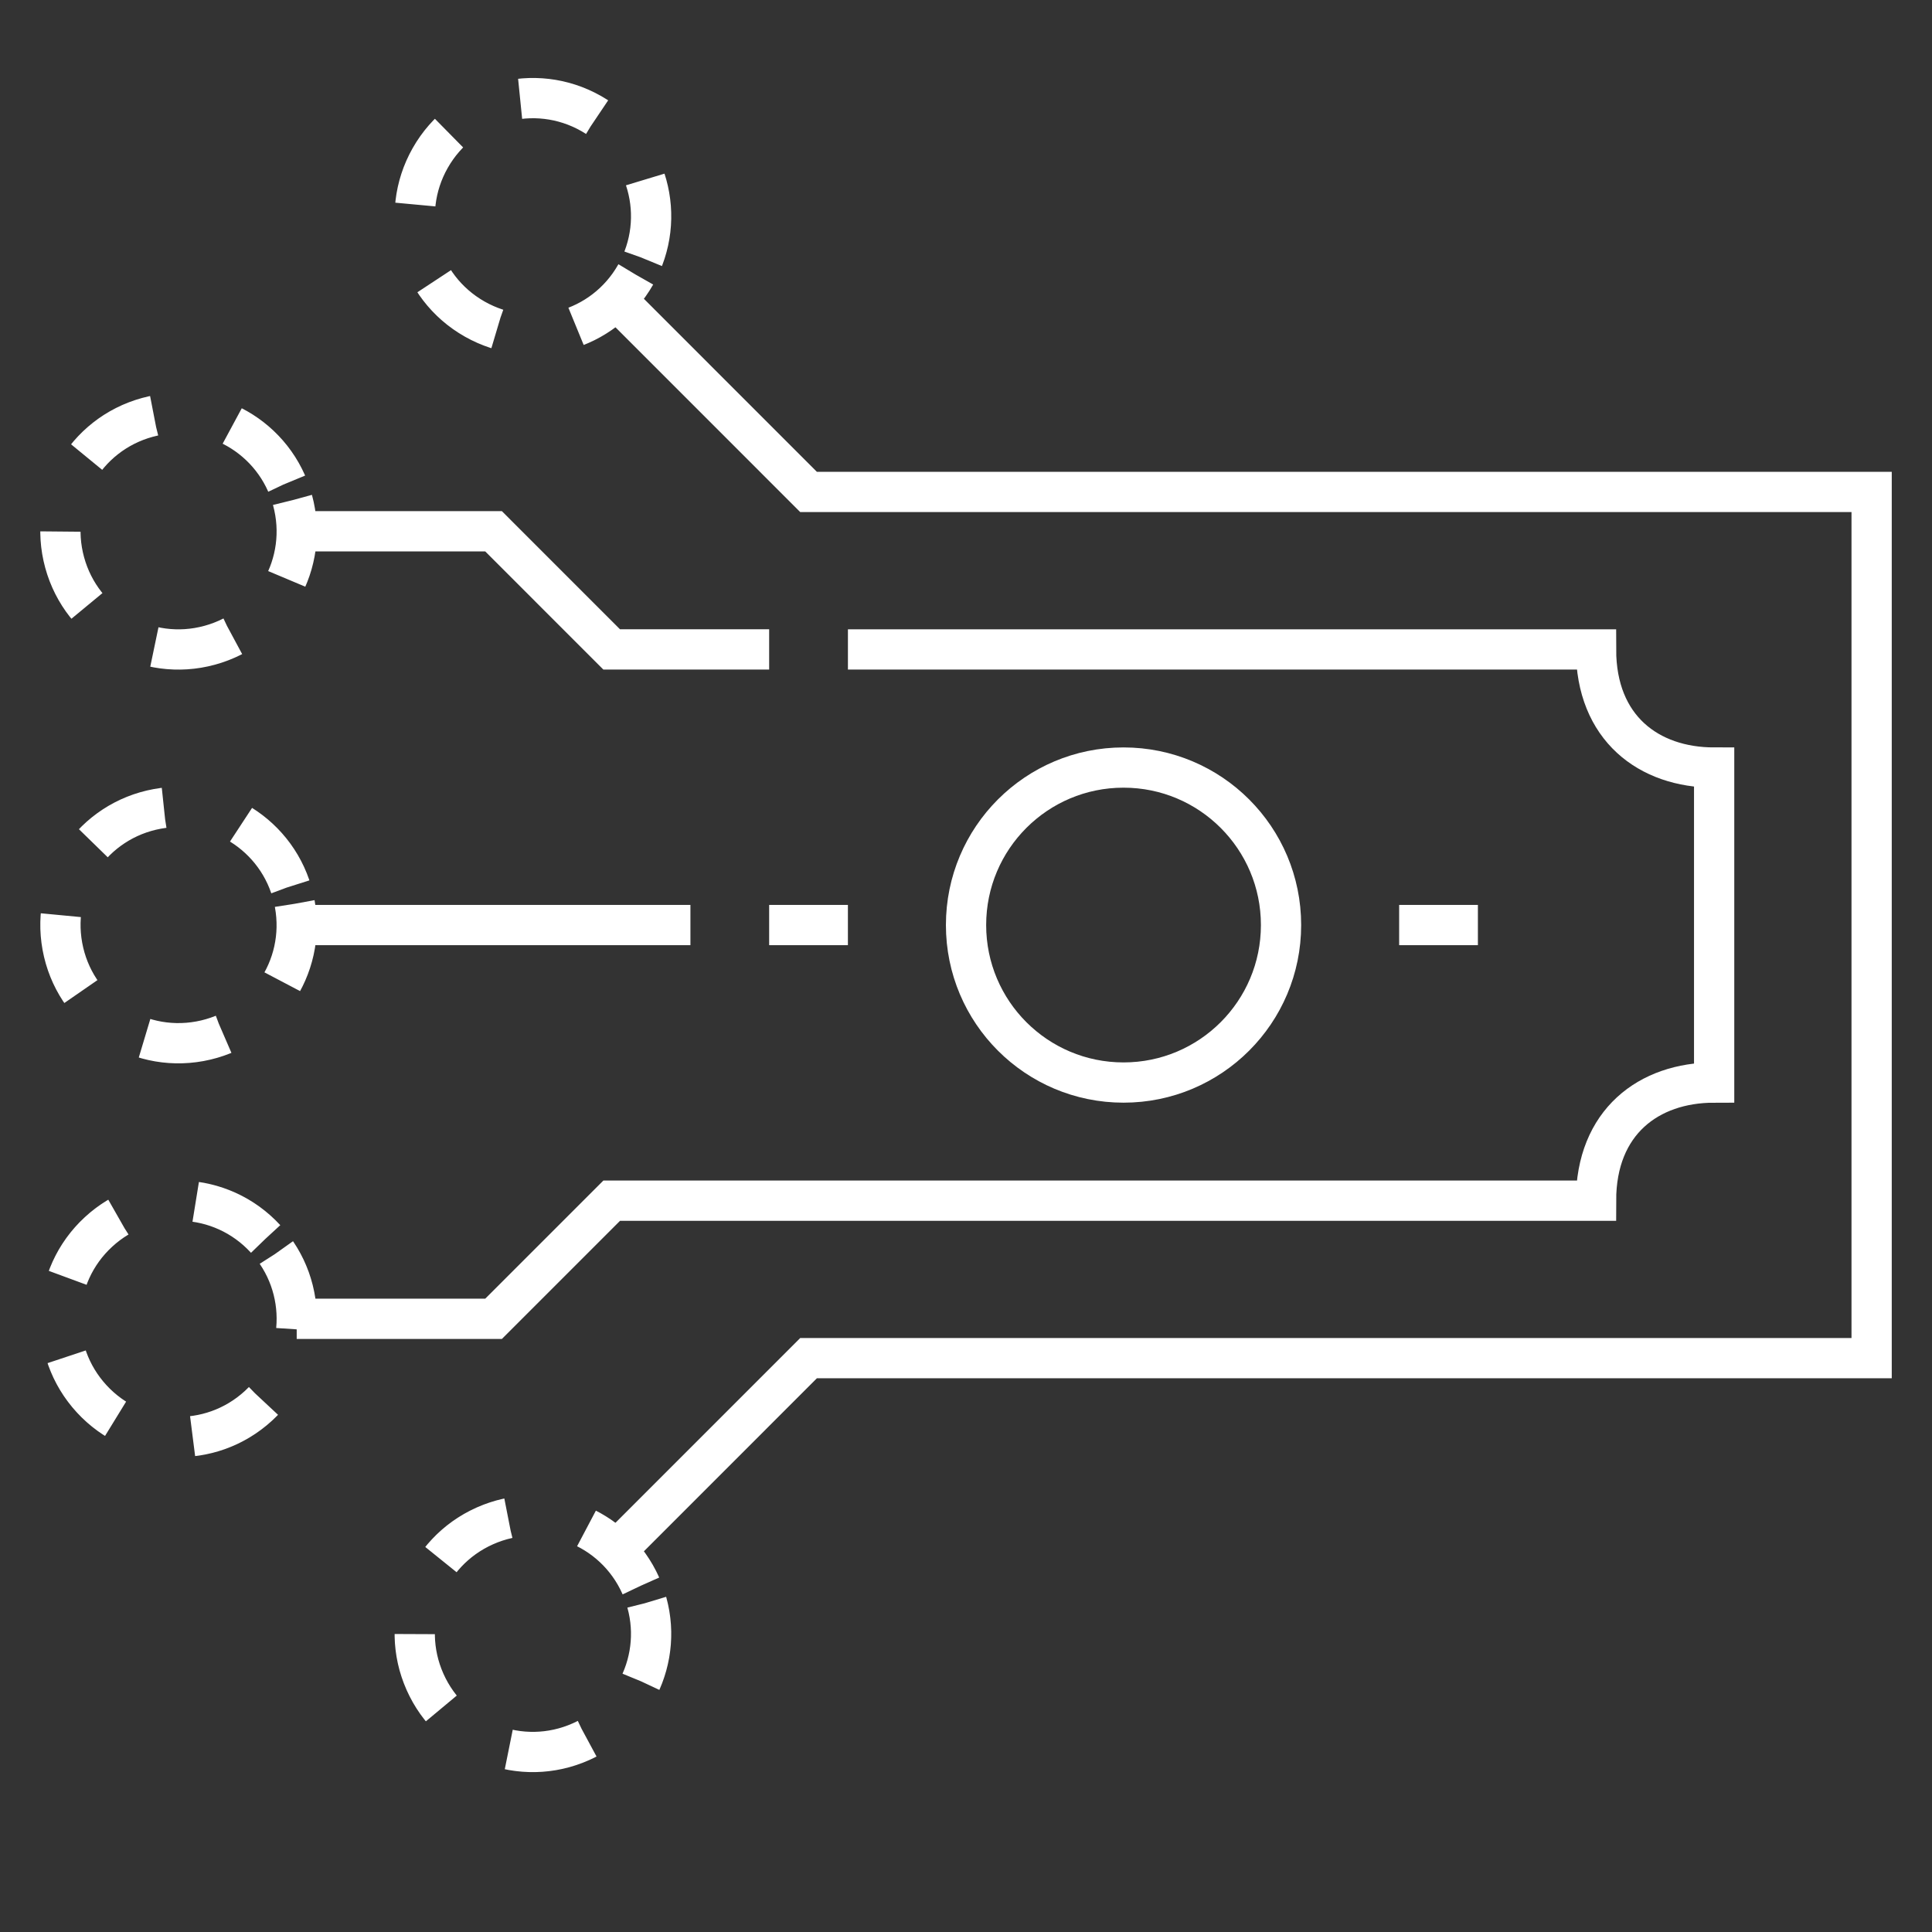
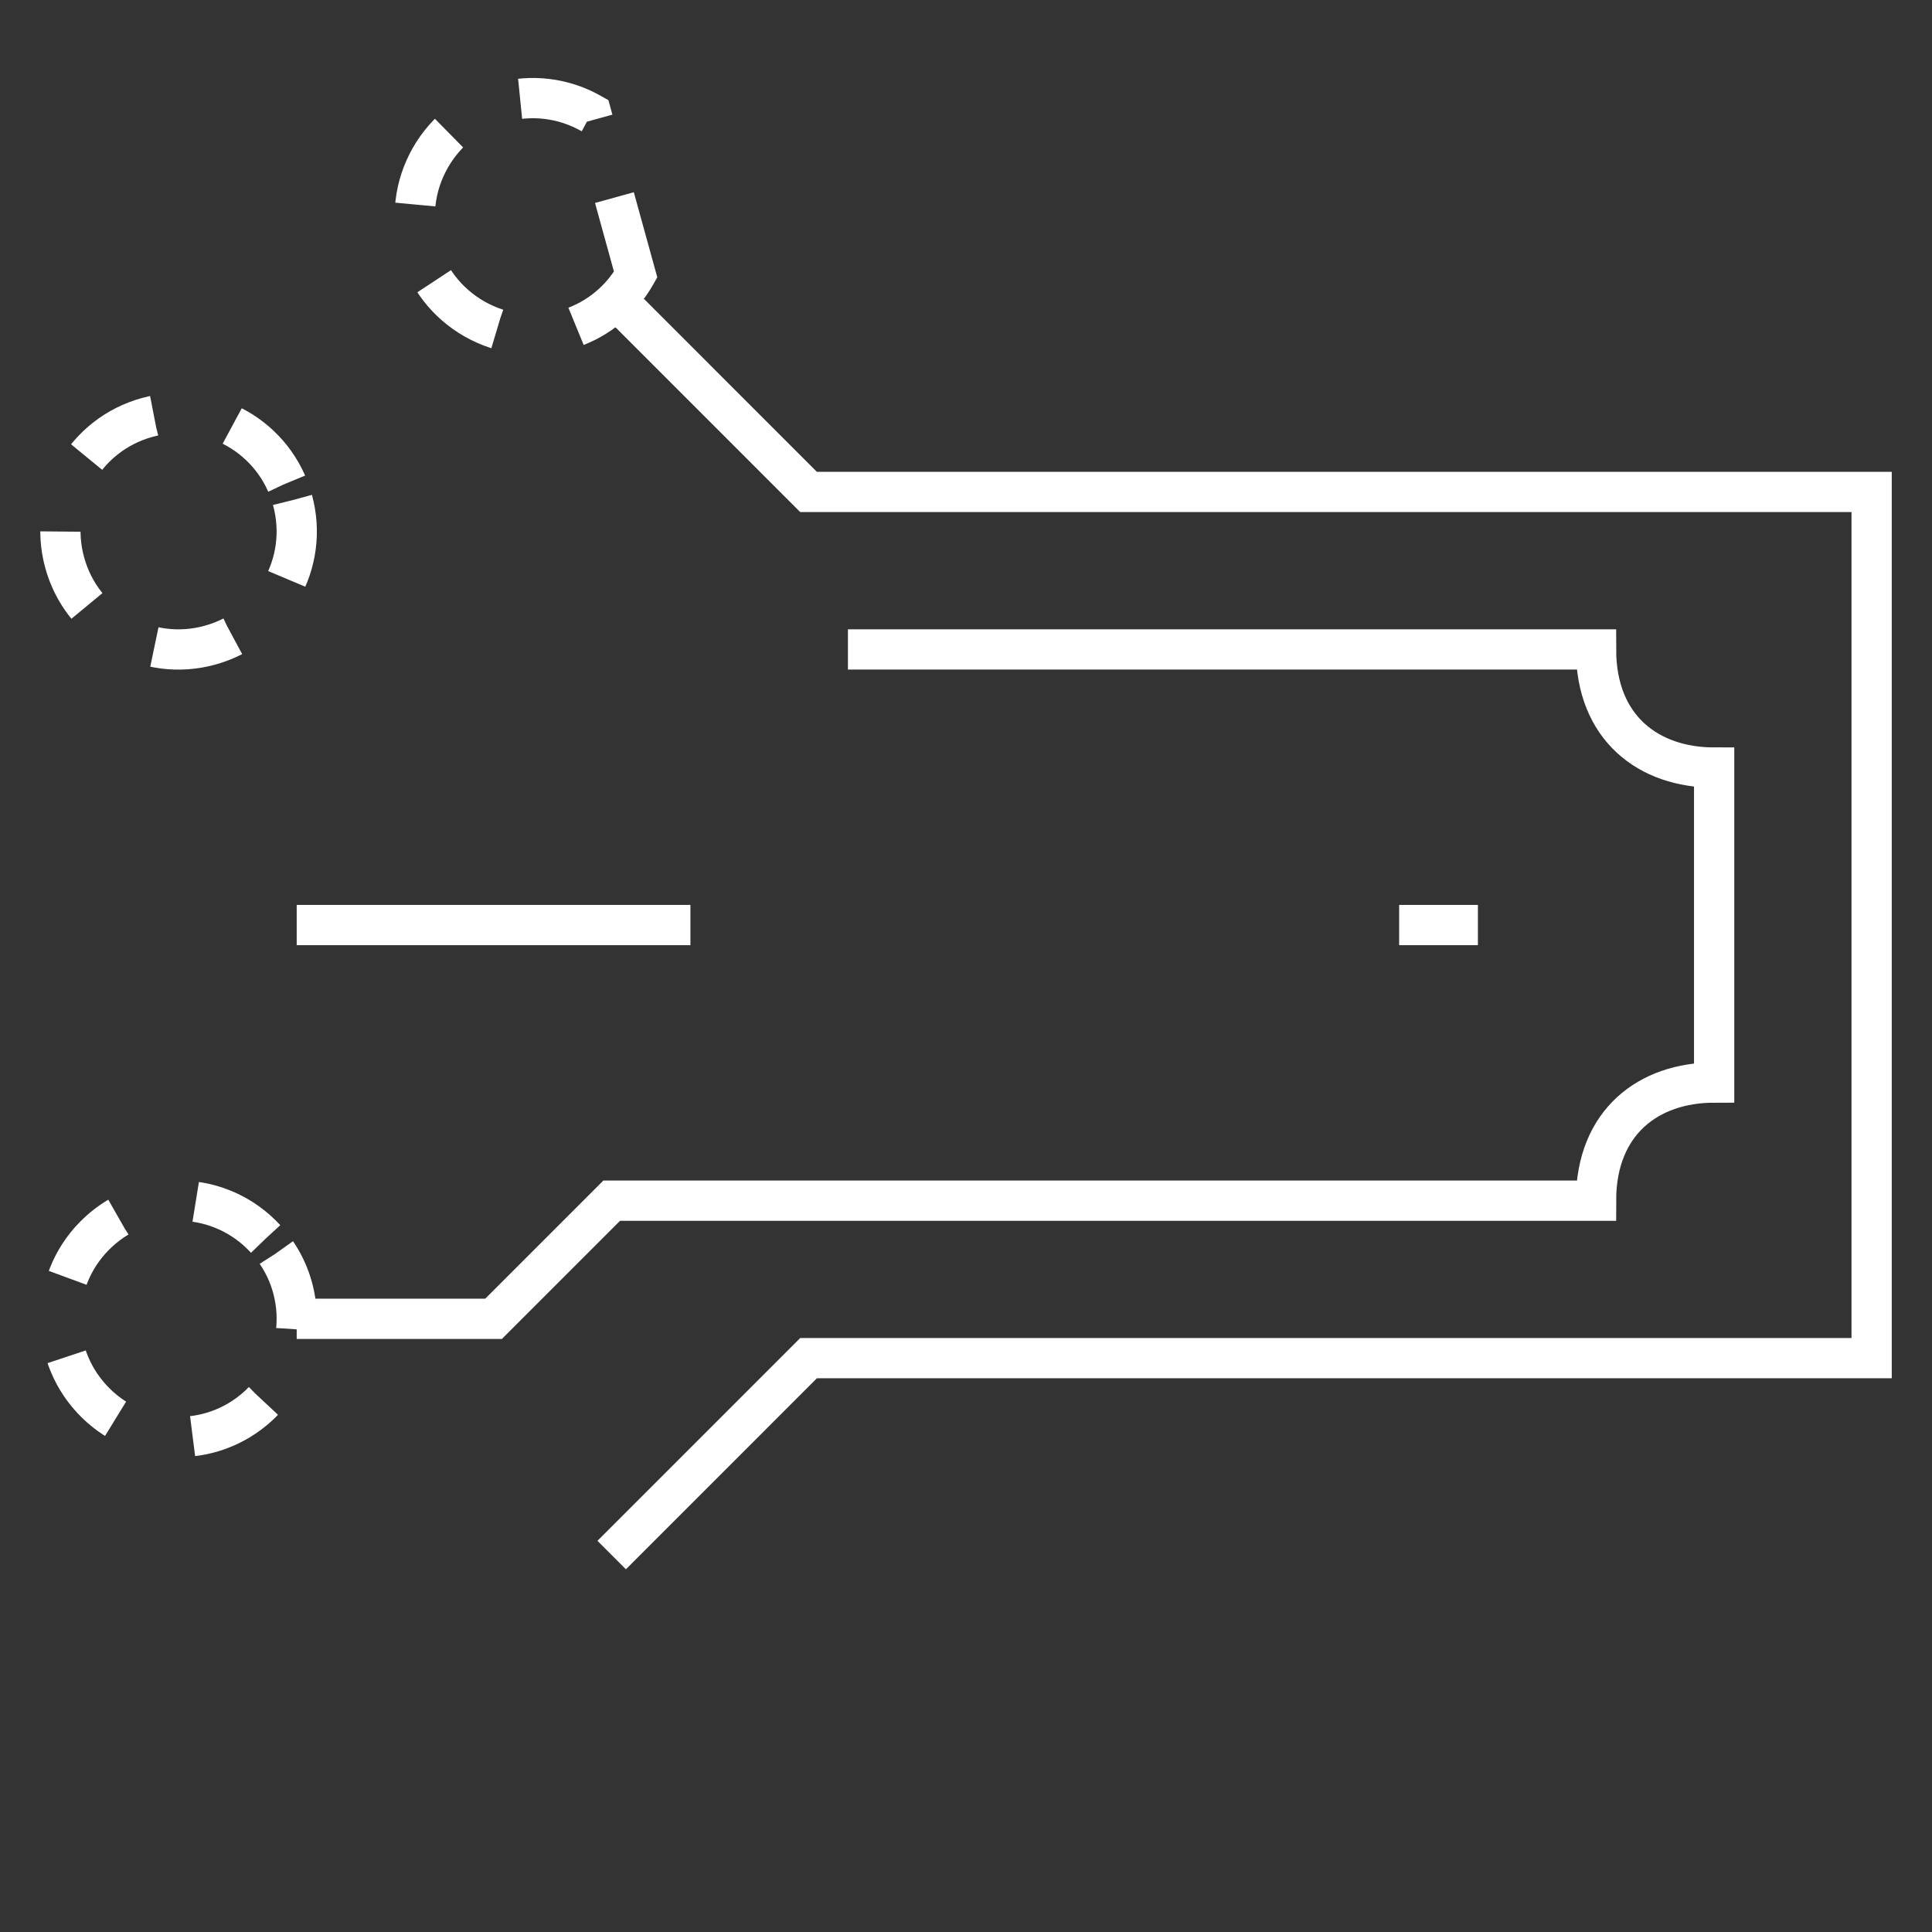
<svg xmlns="http://www.w3.org/2000/svg" width="96" height="96" viewBox="0 0 96 96" fill="none">
  <rect x="0" y="0" width="96" height="96" fill="#333333" stroke="none" />
  <path d="M69.523 45.965H73.436" stroke="white" stroke-width="2" />
-   <path d="M38.219 45.965H42.132" stroke="white" stroke-width="2" />
-   <path d="M48.002 45.965C48.002 50.289 51.504 53.791 55.828 53.791C60.151 53.791 63.654 50.289 63.654 45.965C63.654 41.641 60.151 38.139 55.828 38.139C51.504 38.139 48.002 41.641 48.002 45.965Z" stroke="white" stroke-width="2" />
  <path d="M14.535 24.852C15.391 27.986 13.553 31.206 10.421 32.062C7.288 32.919 4.068 31.08 3.212 27.948C2.356 24.816 4.193 21.595 7.326 20.739C10.459 19.882 13.679 21.719 14.535 24.852Z" stroke="white" stroke-width="2" stroke-dasharray="4 4" />
-   <path d="M14.646 44.908C15.231 48.103 13.125 51.154 9.931 51.74C6.736 52.325 3.685 50.218 3.1 47.024C2.515 43.83 4.622 40.779 7.816 40.193C11.01 39.607 14.061 41.713 14.646 44.908Z" stroke="white" stroke-width="2" stroke-dasharray="4 4" />
-   <path d="M31.586 13.645C29.983 16.47 26.41 17.456 23.585 15.853C20.76 14.25 19.774 10.676 21.377 7.851C22.98 5.026 26.554 4.04 29.378 5.643C32.203 7.246 33.189 10.82 31.586 13.645Z" stroke="white" stroke-width="2" stroke-dasharray="4 4" />
+   <path d="M31.586 13.645C29.983 16.47 26.41 17.456 23.585 15.853C20.76 14.25 19.774 10.676 21.377 7.851C22.98 5.026 26.554 4.04 29.378 5.643Z" stroke="white" stroke-width="2" stroke-dasharray="4 4" />
  <path d="M13.191 61.555C10.992 59.165 7.287 59.012 4.897 61.212C2.508 63.411 2.355 67.116 4.554 69.506C6.754 71.895 10.458 72.048 12.848 69.849C15.238 67.649 15.391 63.944 13.191 61.555Z" stroke="white" stroke-width="2" stroke-dasharray="4 4" />
-   <path d="M31.842 78.794C30.52 75.827 27.059 74.499 24.092 75.821C21.125 77.143 19.798 80.604 21.119 83.571C22.441 86.539 25.902 87.866 28.869 86.544C31.837 85.222 33.164 81.761 31.842 78.794Z" stroke="white" stroke-width="2" stroke-dasharray="4 4" />
-   <path d="M38.219 32.269H30.393L24.524 26.399H14.742" stroke="white" stroke-width="2" />
  <path d="M14.743 65.531H24.525L30.395 59.661H79.306C79.306 55.748 81.928 53.792 85.175 53.792V38.139C81.928 38.139 79.306 36.183 79.306 32.27H42.133" stroke="white" stroke-width="2" />
  <path d="M30.394 77.269L40.176 67.486H49.958H53.871H93V24.444H40.176L30.394 14.661" stroke="white" stroke-width="2" />
  <path d="M14.743 45.965H34.307" stroke="white" stroke-width="2" />
</svg>